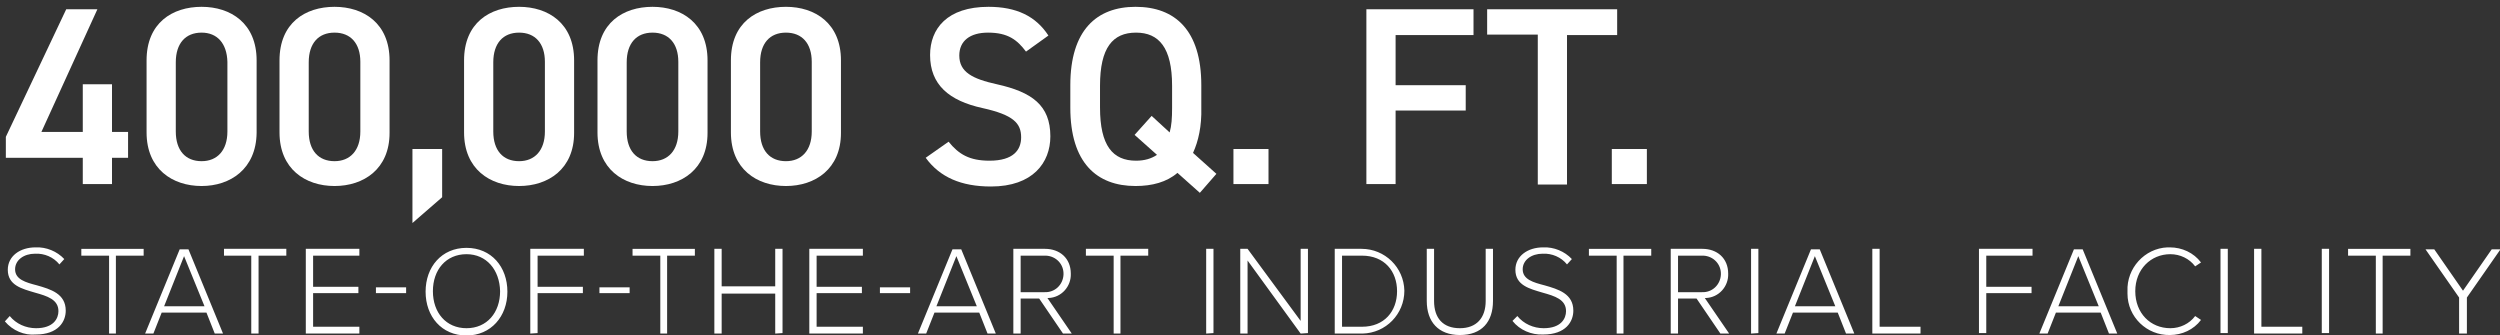
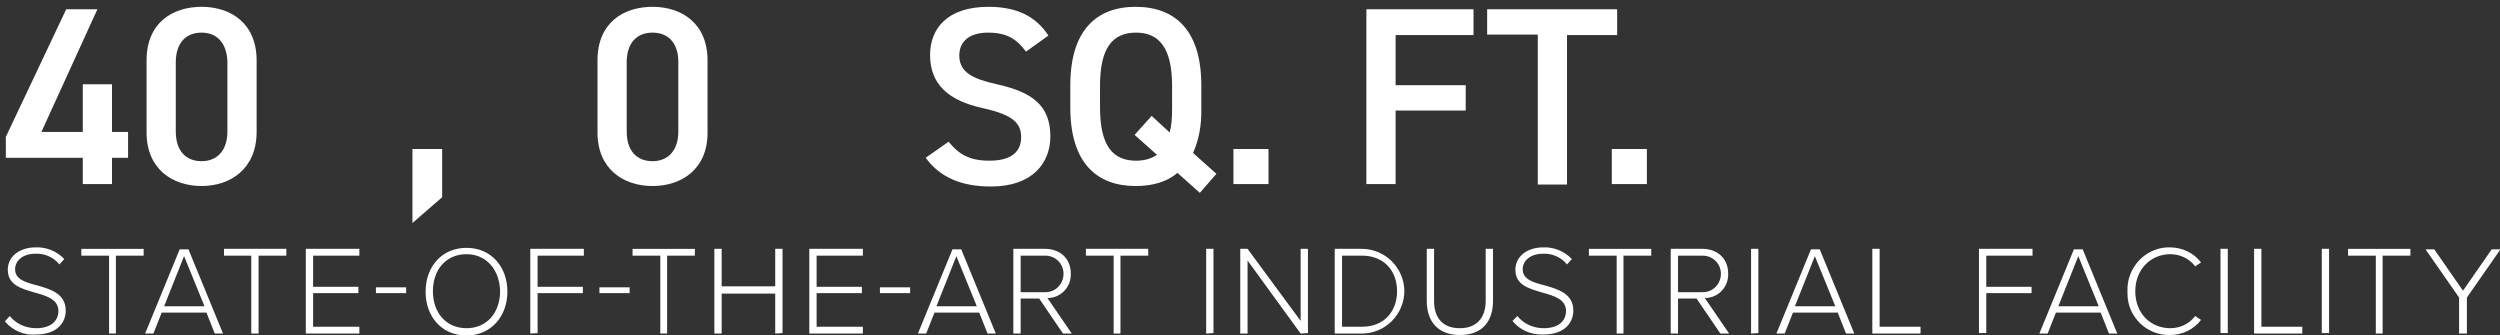
<svg xmlns="http://www.w3.org/2000/svg" version="1.1" id="Layer_1" x="0px" y="0px" viewBox="0 0 513.4 68.8" style="enable-background:new 0 0 513.4 68.8;" xml:space="preserve">
  <rect x="0" y="0" width="513.4" height="68.8" fill="#333333" stroke="none" />
  <style type="text/css">
	.st0{fill:#FFFFFF;}
</style>
  <g id="Layer_2_00000088090716201116866740000008444246752511226015_">
    <g id="Layer_1-2">
      <g id="Layer_2-2">
        <g id="Layer_1-2-2">
          <path class="st0" d="M2,64.9c1.3,1.6,3.3,2.5,5.4,2.5c3.6,0,4.6-2,4.6-3.5c0-2.4-2.3-3.1-4.8-3.8c-2.7-0.8-5.6-1.5-5.6-4.7      c0-2.8,2.5-4.6,5.7-4.6c2.2-0.1,4.4,0.8,5.9,2.4l-1,1.1c-1.2-1.5-3.1-2.3-5-2.2c-2.3,0-4.1,1.3-4.1,3.2c0,2.1,2.2,2.7,4.5,3.3      c2.8,0.8,5.9,1.7,5.9,5.2c0,2.2-1.5,4.9-6.2,4.9C5,68.9,2.6,67.9,1,66L2,64.9z M22.4,68.5v-16h-5.7v-1.4h12.8v1.4h-5.7v16H22.4z       M44.1,68.5l-1.7-4.3h-9.2l-1.7,4.3h-1.7l7.1-17.3h1.8l7.1,17.3H44.1z M37.8,52.6l-4.1,10.3h8.3L37.8,52.6z M51.6,68.5v-16H46      v-1.4h12.8v1.4h-5.7v16L51.6,68.5z M62.8,68.5V51.1h11v1.4h-9.5v6.4h9.3v1.3h-9.3v6.9h9.5v1.4L62.8,68.5z M77.2,60.2V59h6.2v1.2      L77.2,60.2z M95.8,50.9c5.1,0,8.4,3.9,8.4,9s-3.4,9-8.4,9c-5.1,0-8.4-3.9-8.4-9S90.7,50.9,95.8,50.9L95.8,50.9z M95.8,52.2      c-4.2,0-6.9,3.2-6.9,7.6c0,4.4,2.7,7.6,6.9,7.6c4.2,0,6.9-3.2,6.9-7.6C102.6,55.4,99.9,52.2,95.8,52.2L95.8,52.2z M108.9,68.5      V51.1h11v1.4h-9.5v6.4h9.3v1.3h-9.3v8.2L108.9,68.5z M123.1,60.2V59h6.2v1.2L123.1,60.2z M135.6,68.5v-16h-5.7v-1.4h12.8v1.4      h-5.7v16L135.6,68.5z M159.2,68.5v-8.2h-11v8.2h-1.5V51.1h1.5v7.7h11v-7.7h1.5v17.3L159.2,68.5z M166.2,68.5V51.1h11v1.4h-9.5      v6.4h9.3v1.3h-9.3v6.9h9.5v1.4L166.2,68.5z M180.7,60.2V59h6.2v1.2L180.7,60.2z M202.8,68.5l-1.7-4.3h-9.2l-1.7,4.3h-1.7      l7.1-17.3h1.8l7.1,17.3H202.8z M196.4,52.6l-4.1,10.3h8.3L196.4,52.6z M218.3,68.5l-4.9-7.2h-3.8v7.2h-1.5V51.1h6.5      c3,0,5.3,1.9,5.3,5.1c0.1,2.6-1.9,4.9-4.6,5c-0.1,0-0.2,0-0.2,0l5,7.3H218.3z M214.5,52.5h-4.9V60h4.9c2.1,0.1,3.8-1.5,3.9-3.6      s-1.5-3.8-3.6-3.9c0,0,0,0,0,0C214.6,52.5,214.6,52.5,214.5,52.5z M228.7,68.5v-16H223v-1.4h12.8v1.4h-5.7v16L228.7,68.5z       M247.7,68.5V51.1h1.5v17.3L247.7,68.5z M267.1,68.5l-10.9-15v15h-1.5V51.1h1.5l10.9,14.8V51.1h1.5v17.3L267.1,68.5z       M274.1,68.5V51.1h5.5c4.8,0,8.7,3.8,8.8,8.6c0,4.8-3.8,8.7-8.6,8.8h-0.2L274.1,68.5z M275.6,67.1h4.1c4.6,0,7.2-3.2,7.2-7.3      s-2.6-7.3-7.2-7.3h-4.1V67.1z M293,51.1h1.5v10.7c0,3.5,1.8,5.6,5.3,5.6c3.4,0,5.3-2.1,5.3-5.6V51.1h1.5v10.7c0,4.3-2.3,7-6.8,7      c-4.4,0-6.8-2.7-6.8-7V51.1z M311.6,64.9c1.3,1.6,3.3,2.5,5.4,2.5c3.6,0,4.6-2,4.6-3.5c0-2.4-2.3-3.1-4.8-3.8      c-2.7-0.8-5.6-1.5-5.6-4.7c0-2.8,2.5-4.6,5.7-4.6c2.2-0.1,4.4,0.8,5.9,2.4l-1,1.1c-1.2-1.5-3.1-2.3-5-2.2      c-2.3,0-4.1,1.3-4.1,3.2c0,2.1,2.2,2.7,4.5,3.3c2.8,0.8,5.9,1.7,5.9,5.2c0,2.2-1.5,4.9-6.2,4.9c-2.4,0.1-4.8-0.9-6.3-2.8      L311.6,64.9z M332,68.5v-16h-5.7v-1.4h12.8v1.4h-5.7v16L332,68.5z M353.3,68.5l-4.9-7.2h-3.8v7.2h-1.5V51.1h6.5      c3,0,5.3,1.9,5.3,5.1c0.1,2.6-1.9,4.9-4.6,5c-0.1,0-0.2,0-0.2,0l5,7.3L353.3,68.5z M349.5,52.5h-4.9V60h4.9      c2.1,0.1,3.8-1.5,3.9-3.6c0.1-2.1-1.5-3.8-3.6-3.9c0,0,0,0,0,0C349.7,52.5,349.6,52.5,349.5,52.5z M359.6,68.5V51.1h1.5v17.3      L359.6,68.5z M379.1,68.5l-1.7-4.3h-9.2l-1.7,4.3h-1.7l7.1-17.3h1.8l7.1,17.3L379.1,68.5z M372.7,52.6l-4.1,10.3h8.3L372.7,52.6      z M384.5,68.5V51.1h1.5v16h8.4v1.4H384.5z M406.4,68.5V51.1h11v1.4h-9.5v6.4h9.3v1.3h-9.3v8.2H406.4z M433.1,68.5l-1.7-4.3h-9.2      l-1.7,4.3h-1.7l7.1-17.3h1.8l7.1,17.3H433.1z M426.8,52.6l-4.1,10.3h8.3L426.8,52.6z M436.9,59.8c-0.2-4.7,3.5-8.8,8.2-9      c0,0,0,0,0,0c0.2,0,0.3,0,0.5,0c2.5,0,4.9,1.1,6.4,3.1l-1.2,0.8c-1.2-1.6-3.1-2.5-5.1-2.5c-4,0-7.2,3.1-7.2,7.6      c0,4.5,3.1,7.6,7.2,7.6c2,0,3.9-0.9,5.1-2.5l1.2,0.8c-1.5,2-3.9,3.1-6.4,3.1c-4.7,0.1-8.7-3.7-8.7-8.5c0,0,0,0,0,0      C436.9,60.2,436.9,60,436.9,59.8L436.9,59.8z M456,68.5V51.1h1.5v17.3H456z M462.9,68.5V51.1h1.5v16h8.4v1.4H462.9z M476.8,68.5      V51.1h1.5v17.3H476.8z M487.9,68.5v-16h-5.7v-1.4h12.8v1.4h-5.7v16H487.9z M505,68.5v-7.4l-6.9-9.9h1.8l5.9,8.5l5.9-8.5h1.8      l-6.9,9.9v7.4H505z" />
          <g>
            <path class="st0" d="M20,1.9L8.5,27.1H17v-9.8h6v9.8h3.3v5.3H23v5.4h-6v-5.4H1.2v-4.3L13.6,1.9H20z" />
            <path class="st0" d="M41.4,38.2c-6,0-11.3-3.5-11.3-11V12.4c0-7.7,5.3-11,11.3-11s11.3,3.4,11.3,11v14.9       C52.6,34.7,47.3,38.2,41.4,38.2z M41.4,6.7c-3.3,0-5.3,2.2-5.3,6.1v14.2c0,3.9,2,6.1,5.3,6.1c3.2,0,5.3-2.2,5.3-6.1V12.7       C46.6,8.9,44.6,6.7,41.4,6.7z" />
-             <path class="st0" d="M68.7,38.2c-6,0-11.3-3.5-11.3-11V12.4c0-7.7,5.3-11,11.3-11S80,4.8,80,12.4v14.9       C80,34.7,74.7,38.2,68.7,38.2z M68.7,6.7c-3.3,0-5.3,2.2-5.3,6.1v14.2c0,3.9,2,6.1,5.3,6.1c3.2,0,5.3-2.2,5.3-6.1V12.7       C74,8.9,72,6.7,68.7,6.7z" />
            <path class="st0" d="M90.8,40.5l-6.1,5.3V30.6h6.1V40.5z" />
-             <path class="st0" d="M106.6,38.2c-6,0-11.3-3.5-11.3-11V12.4c0-7.7,5.3-11,11.3-11c6,0,11.3,3.4,11.3,11v14.9       C117.9,34.7,112.6,38.2,106.6,38.2z M106.6,6.7c-3.3,0-5.3,2.2-5.3,6.1v14.2c0,3.9,2,6.1,5.3,6.1c3.2,0,5.3-2.2,5.3-6.1V12.7       C111.9,8.9,109.9,6.7,106.6,6.7z" />
            <path class="st0" d="M134,38.2c-6,0-11.3-3.5-11.3-11V12.4c0-7.7,5.3-11,11.3-11c6,0,11.3,3.4,11.3,11v14.9       C145.3,34.7,140,38.2,134,38.2z M134,6.7c-3.3,0-5.3,2.2-5.3,6.1v14.2c0,3.9,2,6.1,5.3,6.1c3.2,0,5.3-2.2,5.3-6.1V12.7       C139.3,8.9,137.3,6.7,134,6.7z" />
-             <path class="st0" d="M161.4,38.2c-6,0-11.3-3.5-11.3-11V12.4c0-7.7,5.3-11,11.3-11c6,0,11.3,3.4,11.3,11v14.9       C172.7,34.7,167.4,38.2,161.4,38.2z M161.4,6.7c-3.3,0-5.3,2.2-5.3,6.1v14.2c0,3.9,2,6.1,5.3,6.1c3.2,0,5.3-2.2,5.3-6.1V12.7       C166.7,8.9,164.7,6.7,161.4,6.7z" />
            <path class="st0" d="M210.7,10.6c-1.8-2.4-3.7-3.9-7.8-3.9c-3.7,0-5.9,1.7-5.9,4.7c0,3.4,2.7,4.8,7.7,5.9       c7.2,1.6,11,4.3,11,10.7c0,5.4-3.6,10.3-12.2,10.3c-6.1,0-10.5-1.9-13.4-5.9l4.7-3.3c2.1,2.6,4.3,3.9,8.4,3.9       c4.9,0,6.5-2.2,6.5-4.8c0-2.9-1.6-4.6-7.9-6c-6.9-1.5-10.8-4.8-10.8-10.9c0-5.4,3.5-9.9,12-9.9c5.7,0,9.7,1.9,12.3,5.9       L210.7,10.6z" />
            <path class="st0" d="M245,31.4l4.8,4.3l-3.4,3.9l-4.6-4.1c-2.2,1.9-5.2,2.7-8.6,2.7c-8,0-13.4-4.8-13.4-16.1v-4.6       c0-11.3,5.4-16.1,13.4-16.1c8.1,0,13.5,4.8,13.5,16.1v4.6C246.8,25.9,246.1,29,245,31.4z M225.9,22.1c0,7.8,2.6,10.9,7.4,10.9       c1.7,0,3.1-0.4,4.3-1.2l-4.6-4.1l3.5-3.9l3.7,3.4c0.4-1.4,0.5-3,0.5-5v-4.6c0-7.8-2.7-10.9-7.4-10.9c-4.8,0-7.4,3.1-7.4,10.9       V22.1z" />
            <path class="st0" d="M260.5,37.8h-7.2v-7.2h7.2V37.8z" />
            <path class="st0" d="M302.6,1.9v5.3h-16v10.3H301v5.2h-14.4v15.1h-6V1.9H302.6z" />
            <path class="st0" d="M332.1,1.9v5.3h-10.3v30.7h-6V7.1h-10.4V1.9H332.1z" />
            <path class="st0" d="M338.2,37.8H331v-7.2h7.2V37.8z" />
          </g>
        </g>
      </g>
    </g>
  </g>
</svg>